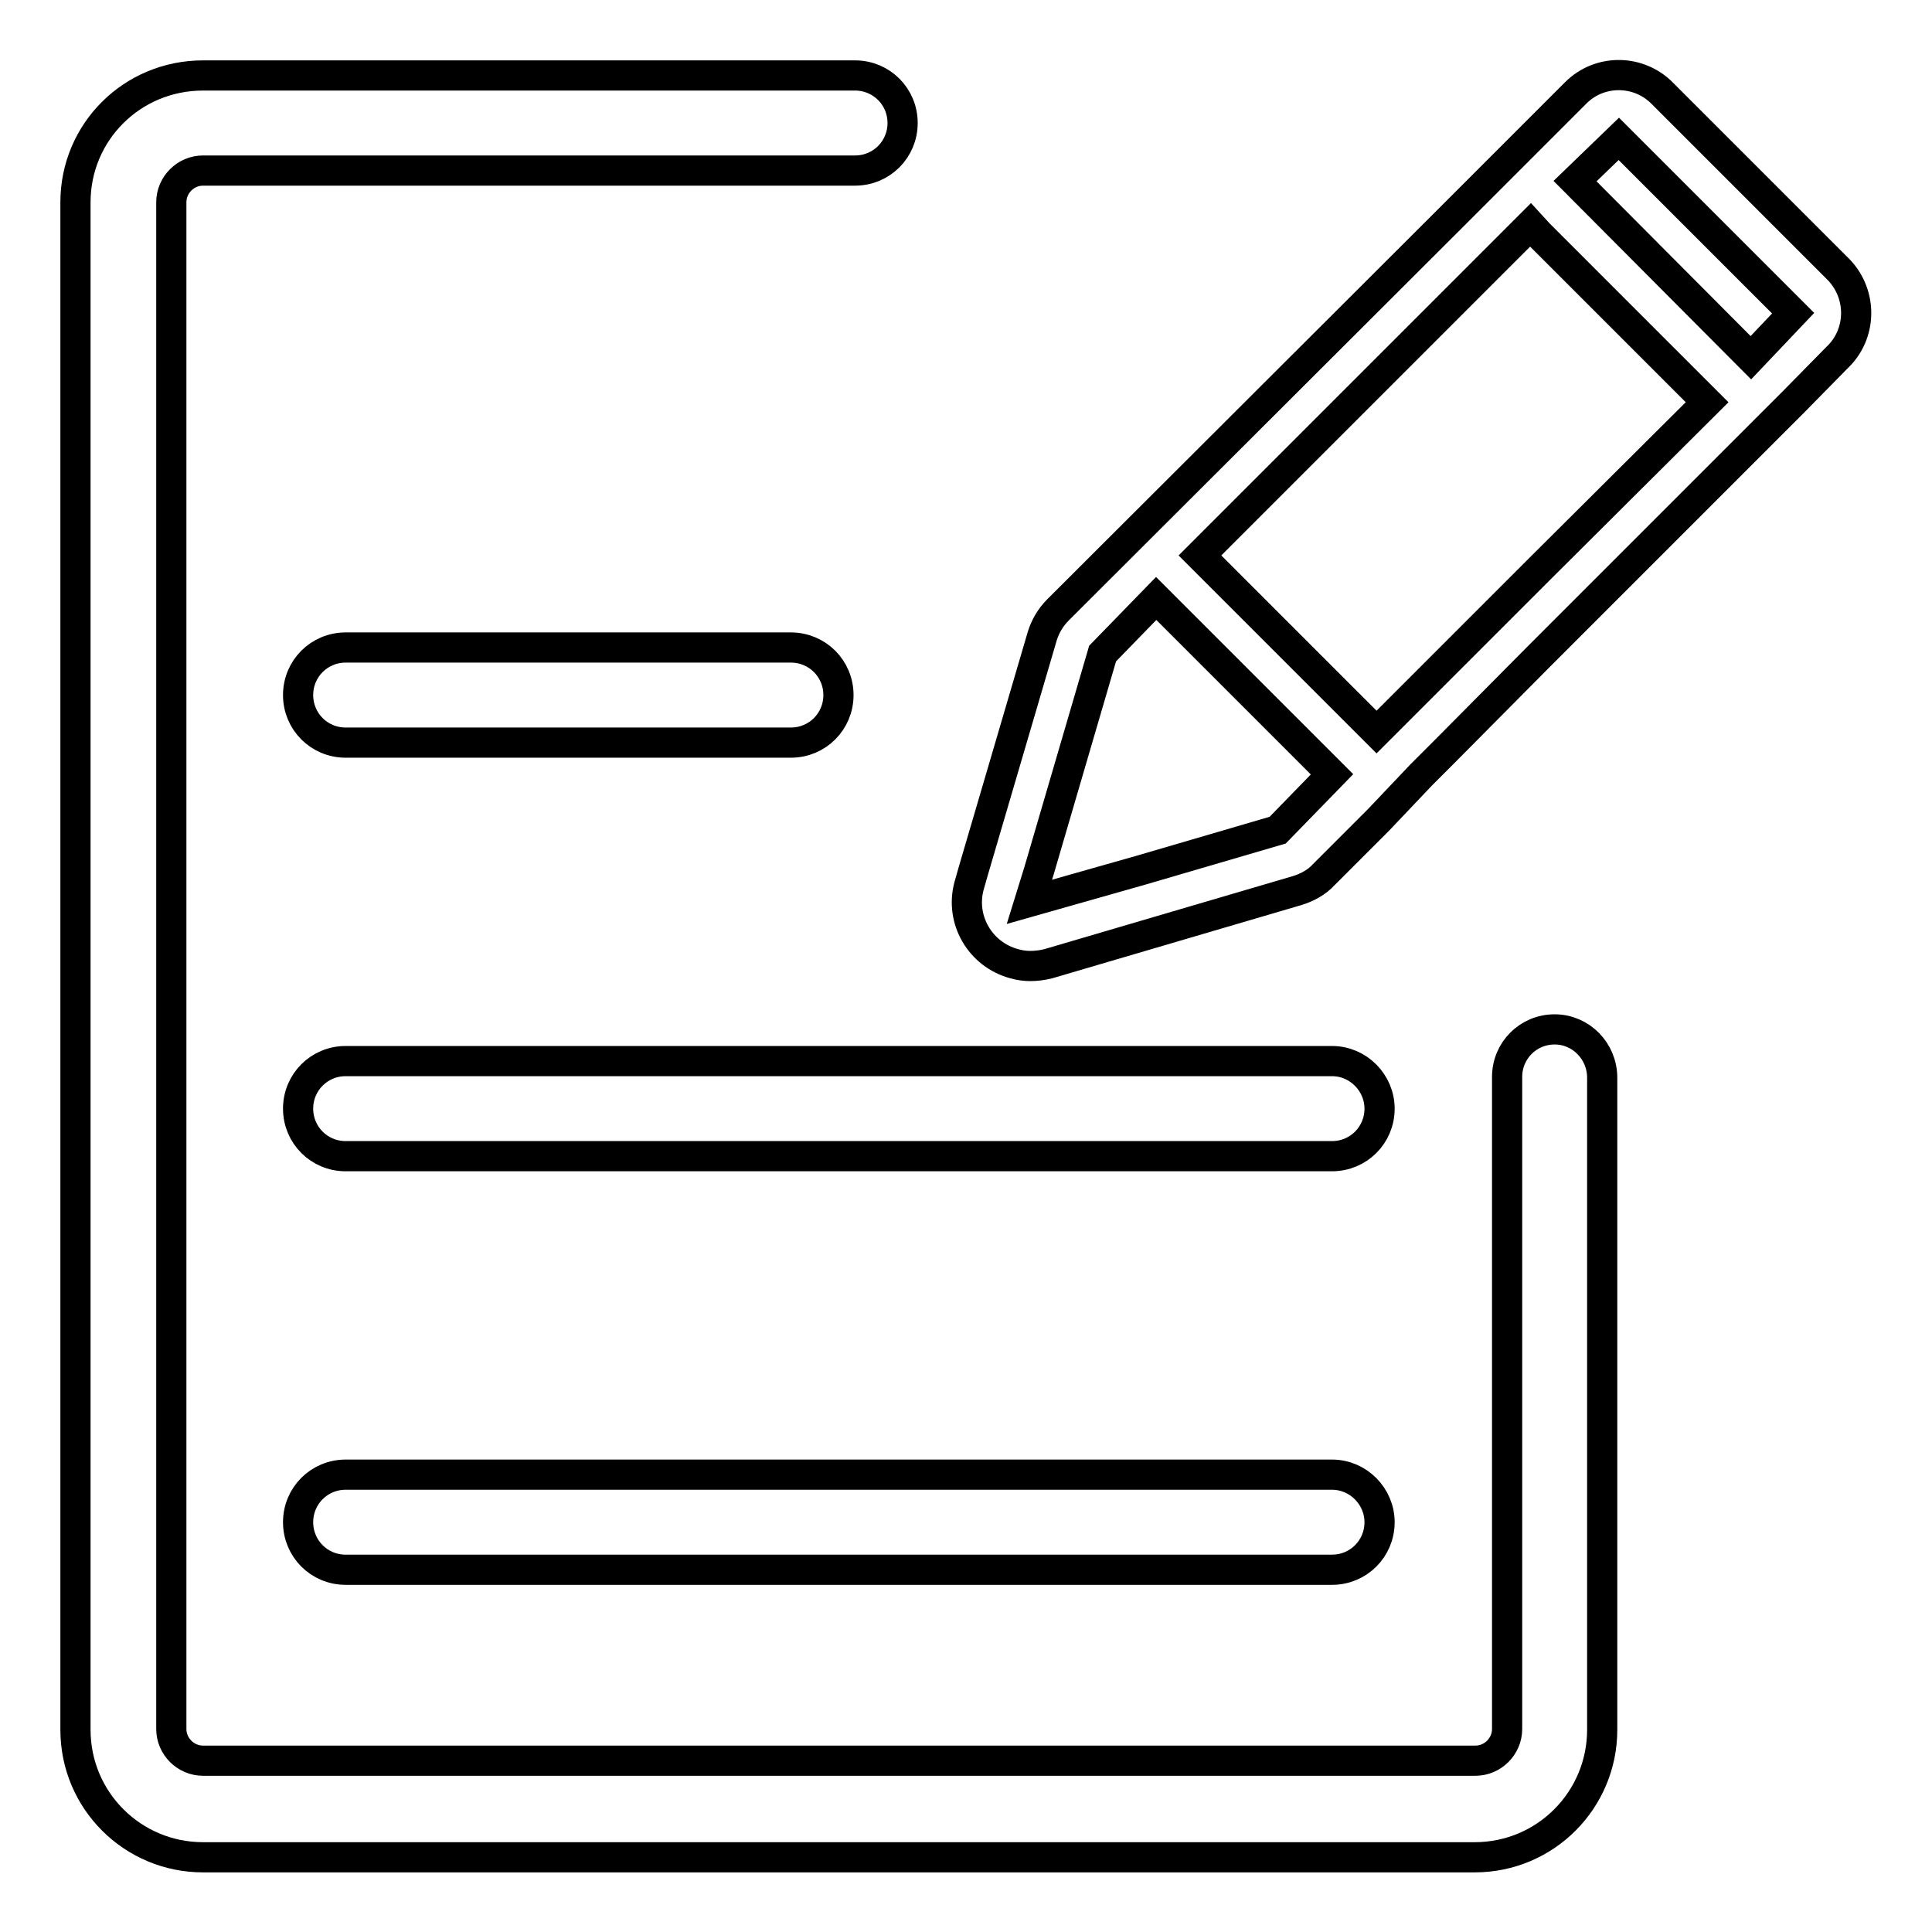
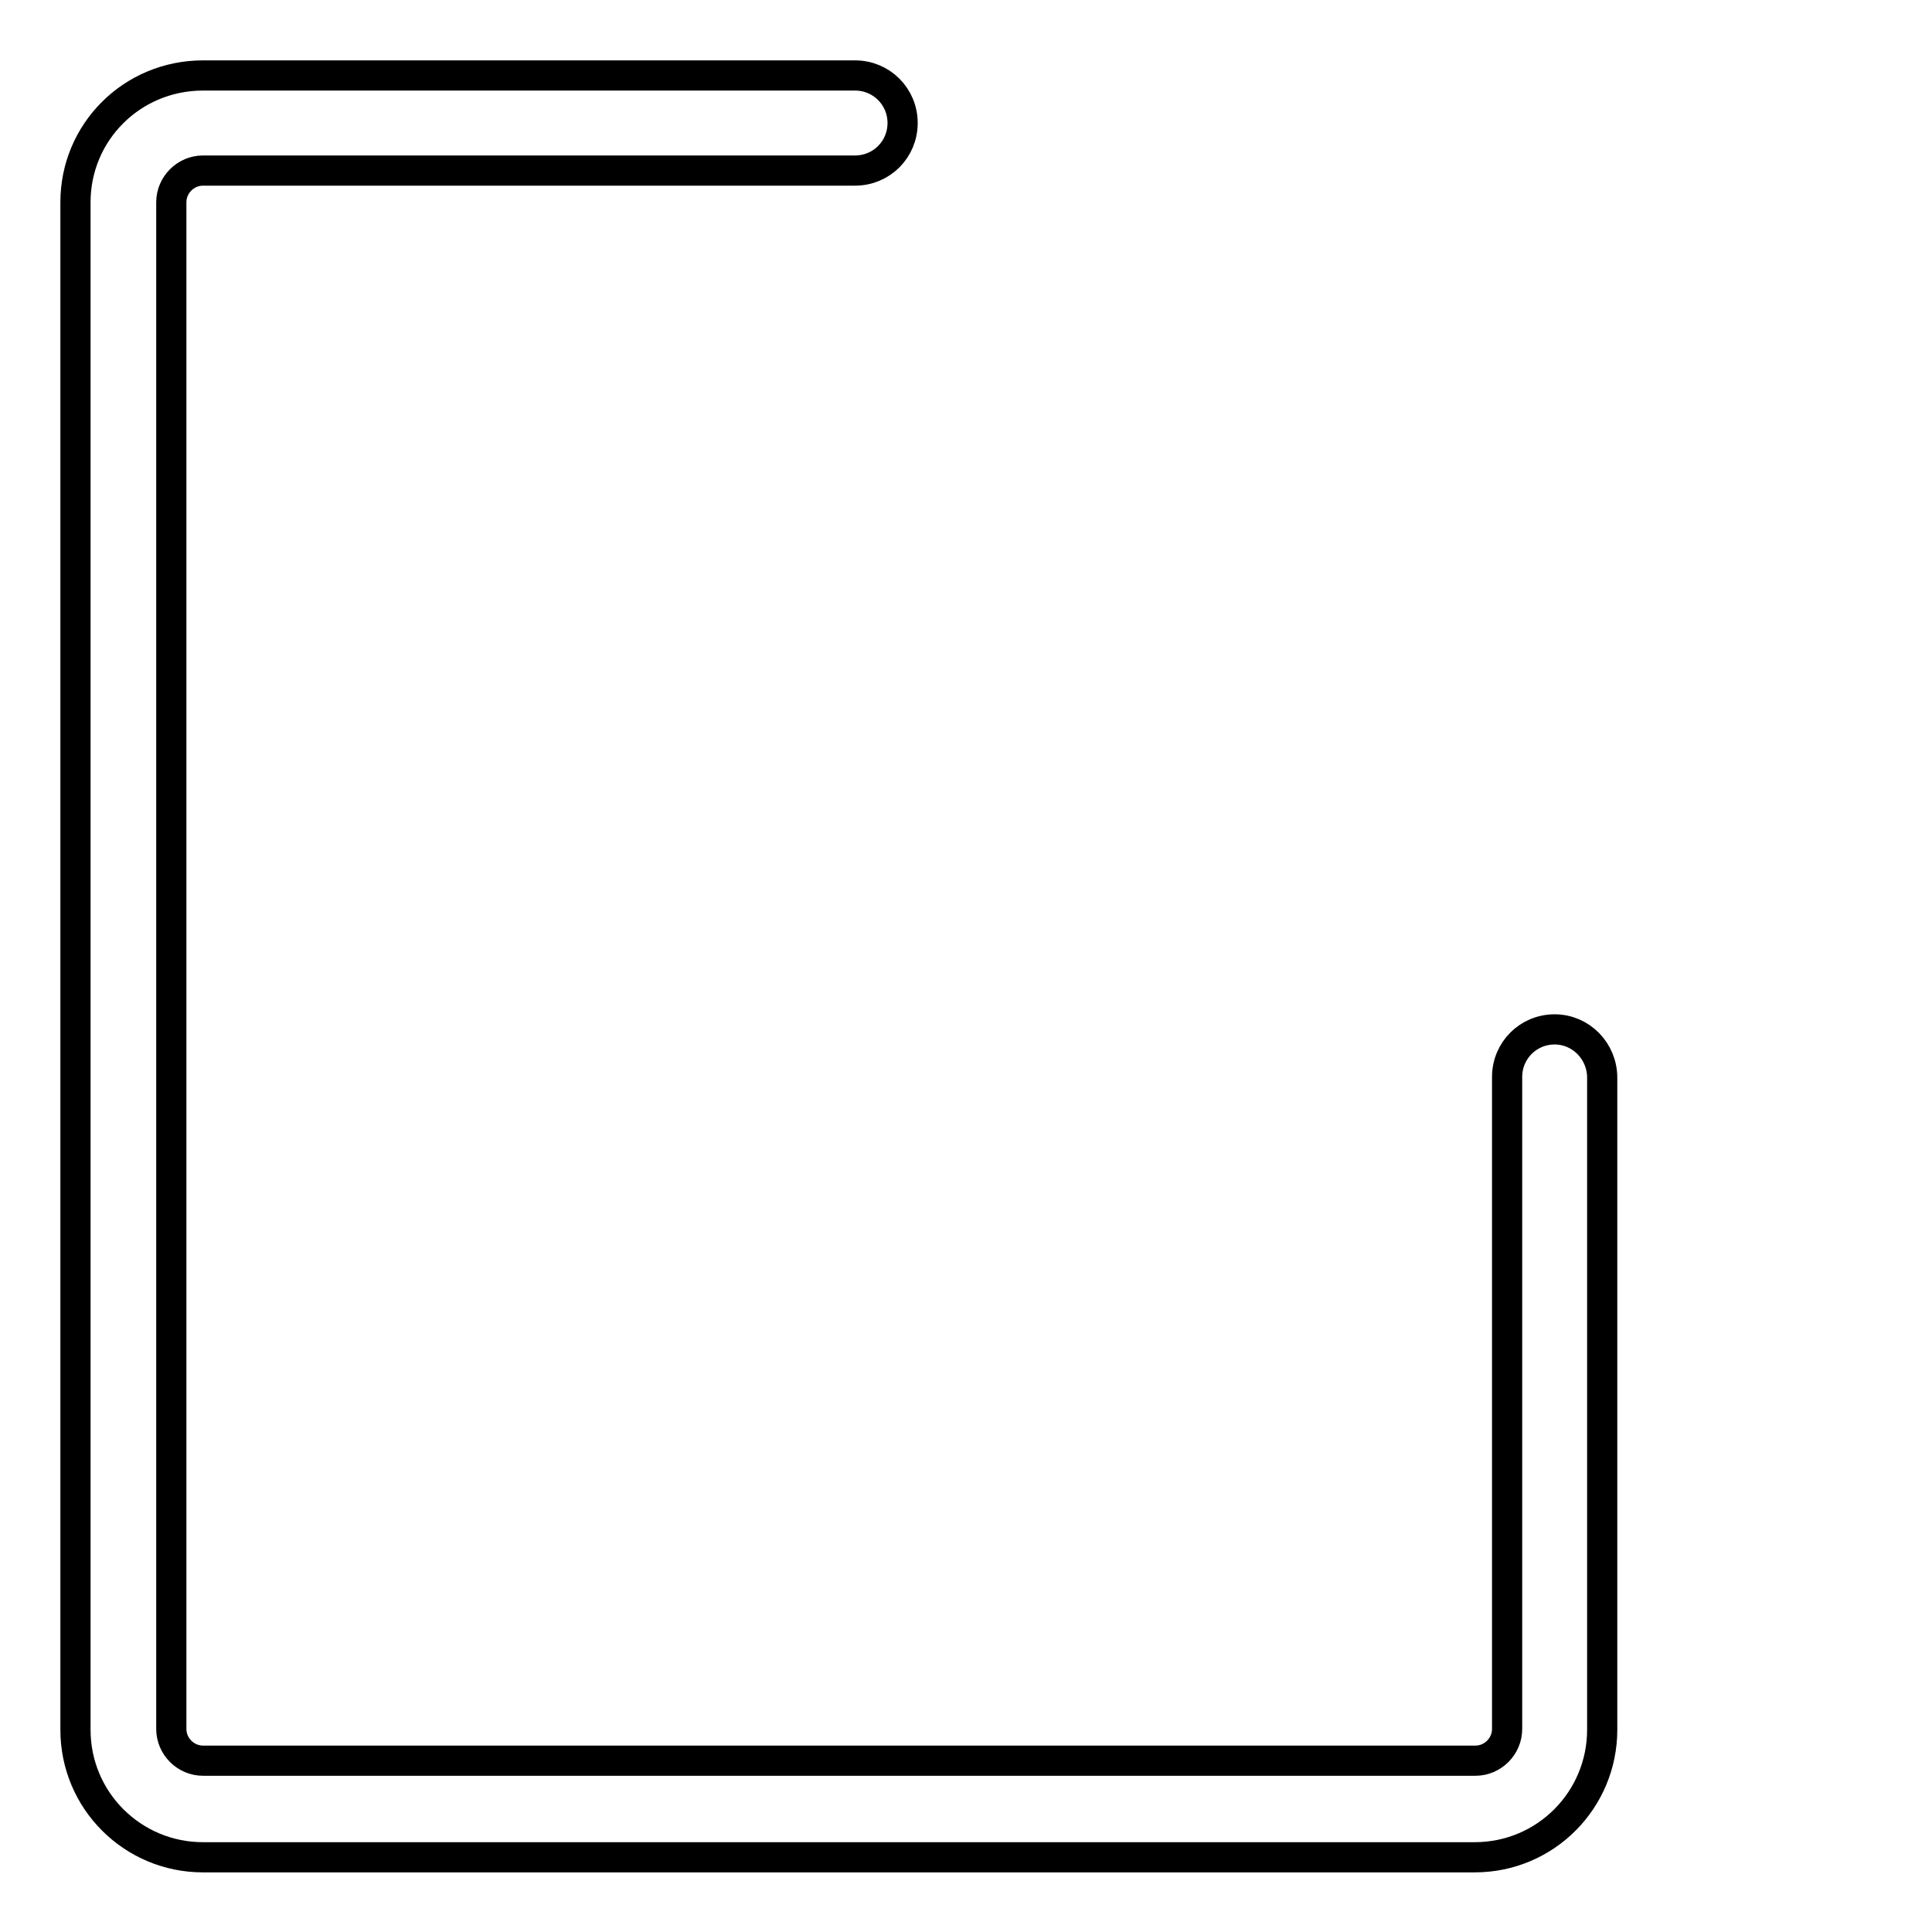
<svg xmlns="http://www.w3.org/2000/svg" version="1.1" x="0px" y="0px" viewBox="0 0 256 256" enable-background="new 0 0 256 256" xml:space="preserve">
  <g>
-     <path stroke-width="4" fill-opacity="0" stroke="#000000" d="M104.8,85.8h-59c-3.5,0-6.3,2.8-6.3,6.3s2.8,6.3,6.3,6.3h59c3.5,0,6.3-2.8,6.3-6.3S108.3,85.8,104.8,85.8z  M176.5,140.6H45.8c-3.5,0-6.3,2.8-6.3,6.3c0,3.5,2.8,6.3,6.3,6.3h130.7c3.5,0,6.3-2.8,6.3-6.3C182.8,143.5,180,140.6,176.5,140.6z  M176.5,195.4H45.8c-3.5,0-6.3,2.8-6.3,6.3c0,3.5,2.8,6.3,6.3,6.3h130.7c3.5,0,6.3-2.8,6.3-6.3C182.8,198.3,180,195.4,176.5,195.4z  M243.6,35.7l-23.3-23.3c-3.1-3.2-8.3-3.3-11.5-0.1c0,0-0.1,0.1-0.1,0.1l-17.4,17.4l-51.1,51c-1,1-1.7,2.2-2.1,3.5l-9.1,31 l-0.6,2.1c-1.2,4.5,1.5,9.1,6,10.3c0.7,0.2,1.4,0.3,2.1,0.3c0.8,0,1.6-0.1,2.4-0.3l33-9.7c1.3-0.4,2.6-1.1,3.5-2.1l0.5-0.5l6.8-6.8 l5.6-5.9l3-3L203.9,87l33.7-33.7l5.8-5.9c3.3-3.1,3.4-8.3,0.3-11.6C243.7,35.8,243.7,35.8,243.6,35.7L243.6,35.7z M169.3,110 l-18.1,5.3l-14.8,4.2l1.3-4.2l8.4-28.7l7.1-7.3l23.3,23.3L169.3,110z M203.9,75.5L182.4,97l-23.4-23.4l43.8-43.8l1.1,1.2l22.3,22.3 L203.9,75.5z M232,47.4l-23.3-23.4l5.8-5.6l23.1,23.1L232,47.4z" />
    <path stroke-width="4" fill-opacity="0" stroke="#000000" d="M212.3,142.8v86.4c0,9.3-7.5,16.9-16.9,16.9H26.9c-9.3,0-16.9-7.5-16.9-16.9V26.8C10,17.5,17.5,10,26.9,10 h86.4c3.5,0,6.3,2.8,6.3,6.3s-2.8,6.3-6.3,6.3H26.9c-2.3,0-4.2,1.9-4.2,4.2v202.3c0,2.3,1.9,4.2,4.2,4.2h168.6 c2.3,0,4.2-1.9,4.2-4.2v-86.4c0-3.5,2.8-6.3,6.3-6.3S212.3,139.3,212.3,142.8z" />
  </g>
</svg>